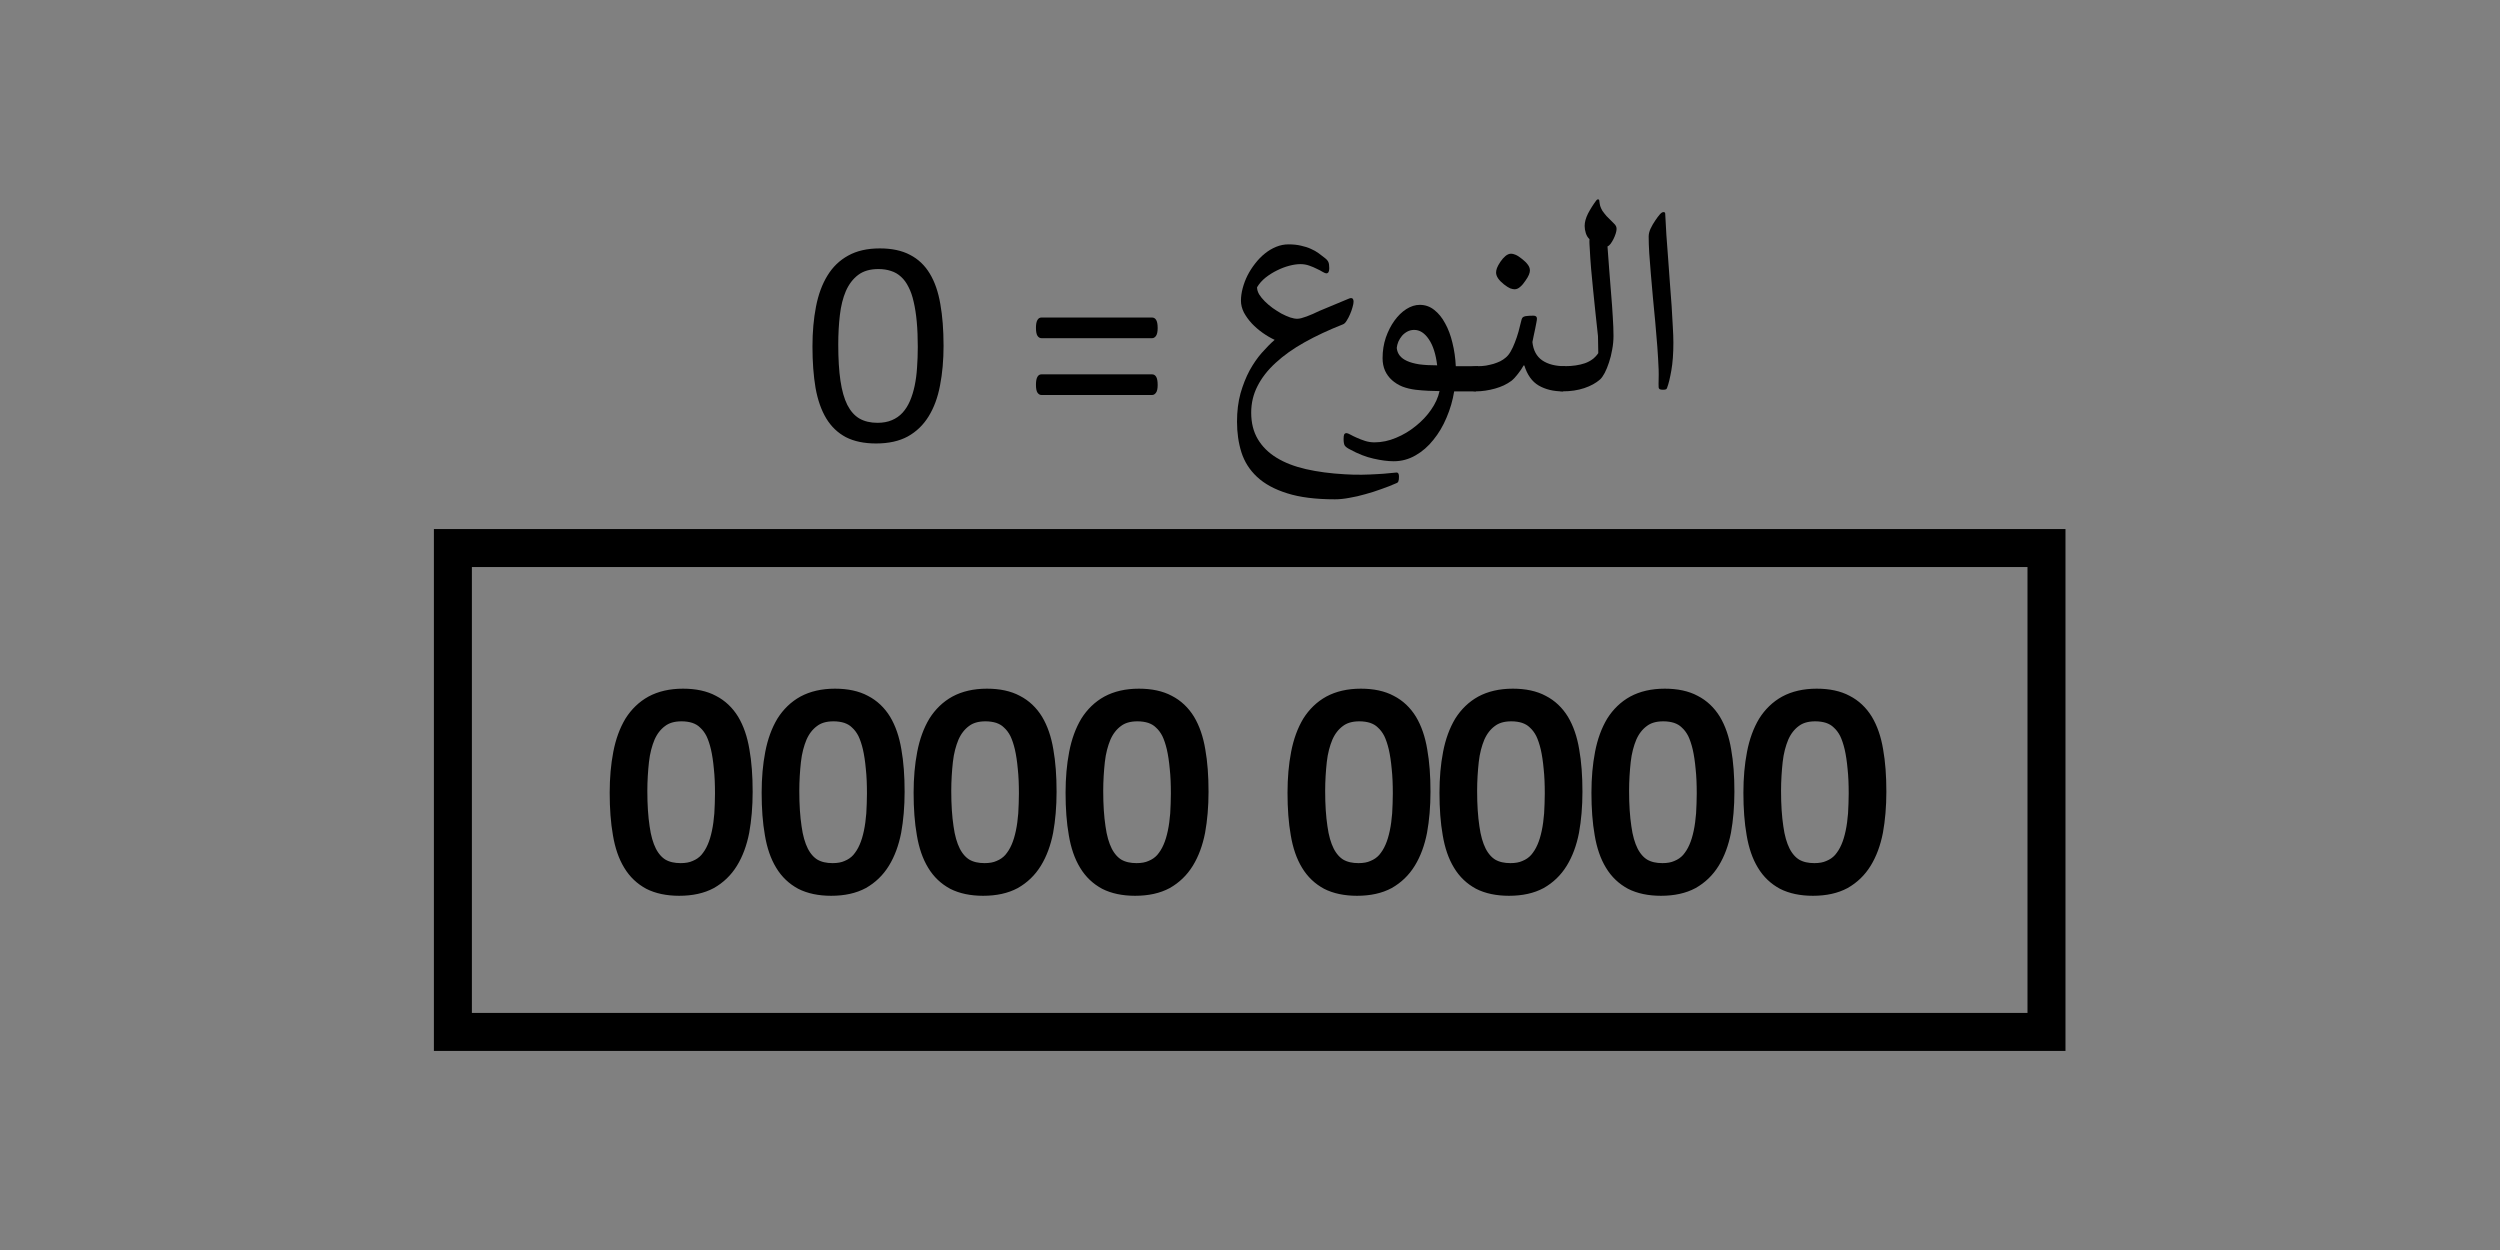
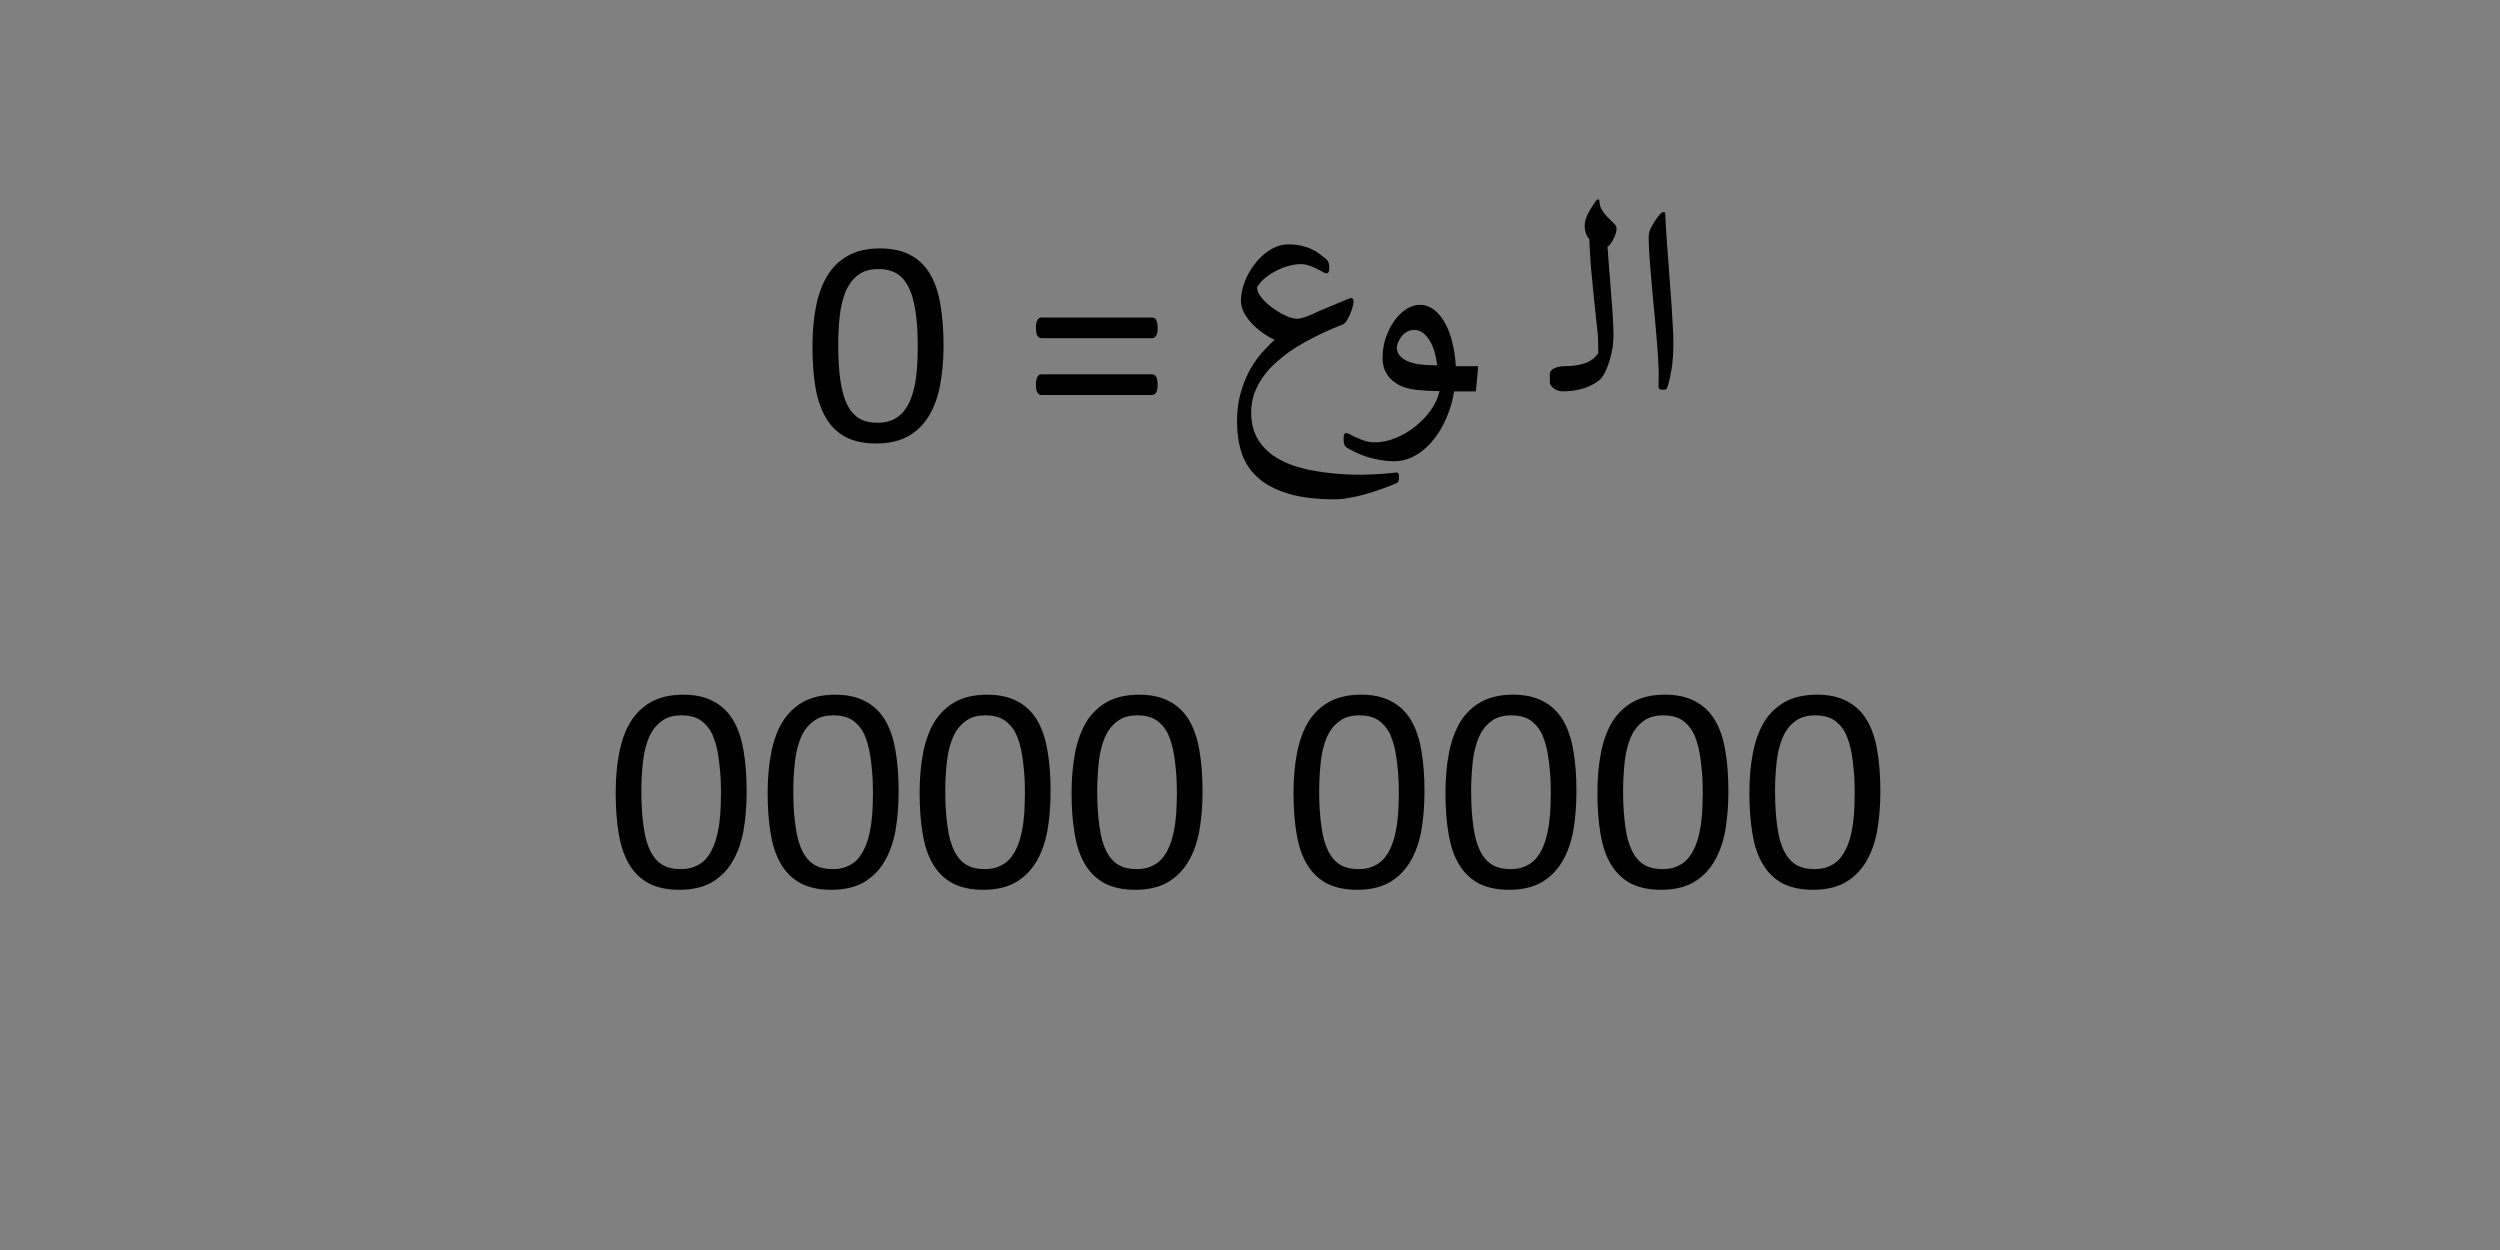
<svg xmlns="http://www.w3.org/2000/svg" xmlns:ns1="http://sodipodi.sourceforge.net/DTD/sodipodi-0.dtd" xmlns:ns2="http://www.inkscape.org/namespaces/inkscape" version="1.1" id="svg2" xml:space="preserve" width="200" height="100" viewBox="0 0 200 100" ns1:docname="IP end of the list option - ar.svg" ns2:version="0.92.3 (2405546, 2018-03-11)">
  <rect x="0" y="0" width="200" height="100" fill="#808080" stroke="none" />
  <defs id="defs6">
    <clipPath clipPathUnits="userSpaceOnUse" id="clipPath18">
-       <path d="M 0,1.2207e-4 H 960 V 540 H 0 Z" id="path16" ns2:connector-curvature="0" style="clip-rule:evenodd" />
-     </clipPath>
+       </clipPath>
    <clipPath clipPathUnits="userSpaceOnUse" id="clipPath36">
      <path d="M 1.4305e-5,0 H 960 V 540 H 1.4305e-5 Z" id="path34" ns2:connector-curvature="0" style="clip-rule:evenodd" />
    </clipPath>
    <clipPath clipPathUnits="userSpaceOnUse" id="clipPath56">
-       <path d="M 1.4305e-5,0 H 960 V 540 H 1.4305e-5 Z" id="path54" ns2:connector-curvature="0" style="clip-rule:evenodd" />
-     </clipPath>
+       </clipPath>
  </defs>
  <ns1:namedview pagecolor="#ffffff" bordercolor="#666666" borderopacity="1" objecttolerance="10" gridtolerance="10" guidetolerance="10" ns2:pageopacity="0" ns2:pageshadow="2" ns2:window-width="1366" ns2:window-height="705" id="namedview4" showgrid="false" ns2:zoom="0.75351066" ns2:cx="337.12681" ns2:cy="212.91663" ns2:window-x="-8" ns2:window-y="-8" ns2:window-maximized="1" ns2:current-layer="g10" />
  <g id="g10" ns2:groupmode="layer" ns2:label="IP options" transform="matrix(1.333,0,0,-1.333,0,100)">
    <path d="m -200.762,270.658 h 95.64 v 29.04 h -95.64 z" style="fill:#ffffff;fill-opacity:1;fill-rule:evenodd;stroke:none" id="path42" ns2:connector-curvature="0" />
-     <path d="M 27.18,13.088 H 122.82 v 29.04 H 27.18 Z" style="fill:none;stroke:#000000;stroke-width:2.28;stroke-linecap:butt;stroke-linejoin:miter;stroke-miterlimit:10;stroke-dasharray:none;stroke-opacity:1" id="path24" ns2:connector-curvature="0" />
    <path d="m 108.94,32.088 c -0.5,0 -0.9,-0.12 -1.21,-0.36 -0.31,-0.23 -0.56,-0.55 -0.74,-0.96 -0.17,-0.41 -0.3,-0.89 -0.36,-1.44 -0.06,-0.55 -0.1,-1.15 -0.1,-1.78 0,-0.85 0.05,-1.57 0.14,-2.17 0.08,-0.59 0.22,-1.07 0.41,-1.45 0.19,-0.37 0.44,-0.65 0.73,-0.82 0.3,-0.17 0.66,-0.25 1.08,-0.25 0.33,0 0.62,0.05 0.86,0.16 0.25,0.1 0.47,0.25 0.65,0.45 0.17,0.2 0.32,0.43 0.44,0.71 0.12,0.27 0.21,0.58 0.28,0.91 0.07,0.33 0.12,0.7 0.15,1.09 0.02,0.39 0.04,0.79 0.04,1.21 0,0.57 -0.02,1.08 -0.07,1.53 -0.04,0.45 -0.1,0.85 -0.18,1.2 -0.08,0.34 -0.18,0.64 -0.3,0.89 -0.13,0.25 -0.28,0.45 -0.46,0.61 -0.17,0.17 -0.37,0.28 -0.6,0.36 -0.22,0.07 -0.48,0.11 -0.76,0.11 z m -9.12,0 c -0.5,0 -0.9,-0.12 -1.21,-0.36 -0.31,-0.23 -0.56,-0.55 -0.74,-0.96 -0.17,-0.41 -0.3,-0.89 -0.36,-1.44 -0.06,-0.55 -0.1,-1.15 -0.1,-1.78 0,-0.85 0.05,-1.57 0.14,-2.17 0.08,-0.59 0.22,-1.07 0.41,-1.45 0.19,-0.37 0.44,-0.65 0.73,-0.82 0.3,-0.17 0.66,-0.25 1.08,-0.25 0.33,0 0.62,0.05 0.86,0.16 0.25,0.1 0.47,0.25 0.65,0.45 0.17,0.2 0.32,0.43 0.44,0.71 0.12,0.27 0.21,0.58 0.28,0.91 0.07,0.33 0.12,0.7 0.15,1.09 0.02,0.39 0.04,0.79 0.04,1.21 0,0.57 -0.02,1.08 -0.07,1.53 -0.04,0.45 -0.1,0.85 -0.18,1.2 -0.08,0.34 -0.18,0.64 -0.3,0.89 -0.13,0.25 -0.28,0.45 -0.46,0.61 -0.17,0.17 -0.37,0.28 -0.6,0.36 -0.22,0.07 -0.48,0.11 -0.76,0.11 z m -9.12,0 c -0.5,0 -0.9,-0.12 -1.21,-0.36 -0.31,-0.23 -0.56,-0.55 -0.74,-0.96 -0.17,-0.41 -0.3,-0.89 -0.36,-1.44 -0.06,-0.55 -0.1,-1.15 -0.1,-1.78 0,-0.85 0.05,-1.57 0.14,-2.17 0.08,-0.59 0.22,-1.07 0.41,-1.45 0.19,-0.37 0.44,-0.65 0.73,-0.82 0.3,-0.17 0.66,-0.25 1.08,-0.25 0.33,0 0.62,0.05 0.86,0.16 0.25,0.1 0.47,0.25 0.65,0.45 0.17,0.2 0.32,0.43 0.44,0.71 0.12,0.27 0.21,0.58 0.28,0.91 0.07,0.33 0.12,0.7 0.15,1.09 0.02,0.39 0.04,0.79 0.04,1.21 0,0.57 -0.02,1.08 -0.07,1.53 -0.04,0.45 -0.1,0.85 -0.18,1.2 -0.08,0.34 -0.18,0.64 -0.3,0.89 -0.13,0.25 -0.28,0.45 -0.46,0.61 -0.17,0.17 -0.37,0.28 -0.6,0.36 -0.22,0.07 -0.48,0.11 -0.76,0.11 z m -9.12,0 c -0.5,0 -0.9,-0.12 -1.21,-0.36 -0.31,-0.23 -0.56,-0.55 -0.74,-0.96 -0.17,-0.41 -0.3,-0.89 -0.36,-1.44 -0.06,-0.55 -0.1,-1.15 -0.1,-1.78 0,-0.85 0.05,-1.57 0.14,-2.17 0.08,-0.59 0.22,-1.07 0.41,-1.45 0.19,-0.37 0.44,-0.65 0.73,-0.82 0.3,-0.17 0.66,-0.25 1.08,-0.25 0.33,0 0.62,0.05 0.86,0.16 0.25,0.1 0.47,0.25 0.65,0.45 0.17,0.2 0.32,0.43 0.44,0.71 0.12,0.27 0.21,0.58 0.28,0.91 0.07,0.33 0.12,0.7 0.15,1.09 0.02,0.39 0.04,0.79 0.04,1.21 0,0.57 -0.02,1.08 -0.07,1.53 -0.04,0.45 -0.1,0.85 -0.18,1.2 -0.08,0.34 -0.18,0.64 -0.3,0.89 -0.13,0.25 -0.28,0.45 -0.46,0.61 -0.17,0.17 -0.37,0.28 -0.6,0.36 -0.22,0.07 -0.48,0.11 -0.76,0.11 z m -13.32,0 c -0.5,0 -0.9,-0.12 -1.21,-0.36 -0.31,-0.23 -0.56,-0.55 -0.74,-0.96 -0.17,-0.41 -0.3,-0.89 -0.36,-1.44 -0.06,-0.55 -0.1,-1.15 -0.1,-1.78 0,-0.85 0.05,-1.57 0.14,-2.17 0.08,-0.59 0.22,-1.07 0.41,-1.45 0.19,-0.37 0.44,-0.65 0.73,-0.82 0.3,-0.17 0.66,-0.25 1.08,-0.25 0.33,0 0.62,0.05 0.86,0.16 0.25,0.1 0.47,0.25 0.65,0.45 0.17,0.2 0.32,0.43 0.44,0.71 0.12,0.27 0.21,0.58 0.28,0.91 0.07,0.33 0.12,0.7 0.15,1.09 0.02,0.39 0.04,0.79 0.04,1.21 0,0.57 -0.02,1.08 -0.07,1.53 -0.04,0.45 -0.1,0.85 -0.18,1.2 -0.08,0.34 -0.18,0.64 -0.3,0.89 -0.13,0.25 -0.28,0.45 -0.46,0.61 -0.17,0.17 -0.37,0.28 -0.6,0.36 -0.22,0.07 -0.48,0.11 -0.76,0.11 z m -9.12,0 c -0.5,0 -0.9,-0.12 -1.21,-0.36 -0.31,-0.23 -0.56,-0.55 -0.74,-0.96 -0.17,-0.41 -0.3,-0.89 -0.36,-1.44 -0.06,-0.55 -0.1,-1.15 -0.1,-1.78 0,-0.85 0.05,-1.57 0.14,-2.17 0.08,-0.59 0.22,-1.07 0.41,-1.45 0.19,-0.37 0.44,-0.65 0.73,-0.82 0.3,-0.17 0.66,-0.25 1.08,-0.25 0.33,0 0.62,0.05 0.86,0.16 0.25,0.1 0.47,0.25 0.65,0.45 0.17,0.2 0.32,0.43 0.44,0.71 0.12,0.27 0.21,0.58 0.28,0.91 0.07,0.33 0.12,0.7 0.15,1.09 0.02,0.39 0.04,0.79 0.04,1.21 0,0.57 -0.02,1.08 -0.07,1.53 -0.04,0.45 -0.1,0.85 -0.18,1.2 -0.08,0.34 -0.18,0.64 -0.3,0.89 -0.13,0.25 -0.28,0.45 -0.46,0.61 -0.17,0.17 -0.37,0.28 -0.6,0.36 -0.22,0.07 -0.48,0.11 -0.76,0.11 z m -9.12,0 c -0.5,0 -0.9,-0.12 -1.21,-0.36 -0.31,-0.23 -0.56,-0.55 -0.74,-0.96 -0.17,-0.41 -0.3,-0.89 -0.36,-1.44 -0.06,-0.55 -0.1,-1.15 -0.1,-1.78 0,-0.85 0.05,-1.57 0.14,-2.17 0.08,-0.59 0.22,-1.07 0.41,-1.45 0.19,-0.37 0.44,-0.65 0.73,-0.82 0.3,-0.17 0.66,-0.25 1.08,-0.25 0.33,0 0.62,0.05 0.86,0.16 0.25,0.1 0.47,0.25 0.65,0.45 0.17,0.2 0.32,0.43 0.44,0.71 0.12,0.27 0.21,0.58 0.28,0.91 0.07,0.33 0.12,0.7 0.15,1.09 0.02,0.39 0.04,0.79 0.04,1.21 0,0.57 -0.02,1.08 -0.07,1.53 -0.04,0.45 -0.1,0.85 -0.18,1.2 -0.08,0.34 -0.18,0.64 -0.3,0.89 -0.13,0.25 -0.28,0.45 -0.46,0.61 -0.17,0.17 -0.37,0.28 -0.6,0.36 -0.22,0.07 -0.48,0.11 -0.76,0.11 z m -9.12,0 c -0.5,0 -0.9,-0.12 -1.21,-0.36 -0.31,-0.23 -0.56,-0.55 -0.74,-0.96 -0.17,-0.41 -0.3,-0.89 -0.36,-1.44 -0.06,-0.55 -0.1,-1.15 -0.1,-1.78 0,-0.85 0.05,-1.57 0.14,-2.17 0.08,-0.59 0.22,-1.07 0.41,-1.45 0.19,-0.37 0.44,-0.65 0.73,-0.82 0.3,-0.17 0.66,-0.25 1.08,-0.25 0.33,0 0.62,0.05 0.86,0.16 0.25,0.1 0.47,0.25 0.65,0.45 0.17,0.2 0.32,0.43 0.44,0.71 0.12,0.27 0.21,0.58 0.28,0.91 0.07,0.33 0.12,0.7 0.15,1.09 0.02,0.39 0.04,0.79 0.04,1.21 0,0.57 -0.02,1.08 -0.07,1.53 -0.04,0.45 -0.1,0.85 -0.18,1.2 -0.08,0.34 -0.18,0.64 -0.3,0.89 -0.13,0.25 -0.28,0.45 -0.46,0.61 -0.17,0.17 -0.37,0.28 -0.6,0.36 -0.22,0.07 -0.48,0.11 -0.76,0.11 z m 68.13,1.24 c 0.72,0 1.33,-0.13 1.81,-0.39 0.49,-0.25 0.89,-0.63 1.19,-1.12 0.3,-0.5 0.51,-1.11 0.63,-1.83 0.13,-0.72 0.19,-1.55 0.19,-2.49 0,-0.87 -0.07,-1.67 -0.2,-2.39 -0.14,-0.72 -0.37,-1.34 -0.69,-1.86 -0.32,-0.52 -0.74,-0.92 -1.25,-1.21 -0.52,-0.28 -1.15,-0.42 -1.91,-0.42 -0.71,0 -1.32,0.13 -1.81,0.38 -0.48,0.26 -0.88,0.63 -1.18,1.13 -0.3,0.49 -0.51,1.1 -0.63,1.82 -0.13,0.73 -0.19,1.56 -0.19,2.5 0,0.86 0.07,1.66 0.21,2.38 0.14,0.73 0.37,1.35 0.68,1.87 0.32,0.51 0.74,0.92 1.25,1.2 0.52,0.28 1.15,0.43 1.9,0.43 z m -9.12,0 c 0.72,0 1.33,-0.13 1.81,-0.39 0.49,-0.25 0.89,-0.63 1.19,-1.12 0.3,-0.5 0.51,-1.11 0.63,-1.83 0.13,-0.72 0.19,-1.55 0.19,-2.49 0,-0.87 -0.07,-1.67 -0.2,-2.39 -0.14,-0.72 -0.37,-1.34 -0.69,-1.86 -0.32,-0.52 -0.74,-0.92 -1.25,-1.21 -0.52,-0.28 -1.15,-0.42 -1.91,-0.42 -0.71,0 -1.32,0.13 -1.81,0.38 -0.48,0.26 -0.88,0.63 -1.18,1.13 -0.3,0.49 -0.51,1.1 -0.63,1.82 -0.13,0.73 -0.19,1.56 -0.19,2.5 0,0.86 0.07,1.66 0.21,2.38 0.14,0.73 0.37,1.35 0.68,1.87 0.32,0.51 0.74,0.92 1.25,1.2 0.52,0.28 1.15,0.43 1.9,0.43 z m -9.12,0 c 0.72,0 1.33,-0.13 1.81,-0.39 0.49,-0.25 0.89,-0.63 1.19,-1.12 0.3,-0.5 0.51,-1.11 0.63,-1.83 0.13,-0.72 0.19,-1.55 0.19,-2.49 0,-0.87 -0.07,-1.67 -0.2,-2.39 -0.14,-0.72 -0.37,-1.34 -0.69,-1.86 -0.32,-0.52 -0.74,-0.92 -1.25,-1.21 -0.52,-0.28 -1.15,-0.42 -1.91,-0.42 -0.71,0 -1.32,0.13 -1.81,0.38 -0.48,0.26 -0.88,0.63 -1.18,1.13 -0.3,0.49 -0.51,1.1 -0.63,1.82 -0.13,0.73 -0.19,1.56 -0.19,2.5 0,0.86 0.07,1.66 0.21,2.38 0.14,0.73 0.37,1.35 0.68,1.87 0.32,0.51 0.74,0.92 1.25,1.2 0.52,0.28 1.15,0.43 1.9,0.43 z m -9.12,0 c 0.72,0 1.33,-0.13 1.81,-0.39 0.49,-0.25 0.89,-0.63 1.19,-1.12 0.3,-0.5 0.51,-1.11 0.63,-1.83 0.13,-0.72 0.19,-1.55 0.19,-2.49 0,-0.87 -0.07,-1.67 -0.2,-2.39 -0.14,-0.72 -0.37,-1.34 -0.69,-1.86 -0.32,-0.52 -0.74,-0.92 -1.25,-1.21 -0.52,-0.28 -1.15,-0.42 -1.91,-0.42 -0.71,0 -1.32,0.13 -1.81,0.38 -0.48,0.26 -0.88,0.63 -1.18,1.13 -0.3,0.49 -0.51,1.1 -0.63,1.82 -0.13,0.73 -0.19,1.56 -0.19,2.5 0,0.86 0.07,1.66 0.21,2.38 0.14,0.73 0.37,1.35 0.68,1.87 0.32,0.51 0.74,0.92 1.25,1.2 0.52,0.28 1.15,0.43 1.9,0.43 z m -13.32,0 c 0.72,0 1.33,-0.13 1.81,-0.39 0.49,-0.25 0.89,-0.63 1.19,-1.12 0.3,-0.5 0.51,-1.11 0.63,-1.83 0.13,-0.72 0.19,-1.55 0.19,-2.49 0,-0.87 -0.07,-1.67 -0.2,-2.39 -0.14,-0.72 -0.37,-1.34 -0.69,-1.86 -0.32,-0.52 -0.74,-0.92 -1.25,-1.21 -0.52,-0.28 -1.15,-0.42 -1.91,-0.42 -0.71,0 -1.32,0.13 -1.81,0.38 -0.48,0.26 -0.88,0.63 -1.18,1.13 -0.3,0.49 -0.51,1.1 -0.63,1.82 -0.13,0.73 -0.19,1.56 -0.19,2.5 0,0.86 0.07,1.66 0.21,2.38 0.14,0.73 0.37,1.35 0.68,1.87 0.32,0.51 0.74,0.92 1.25,1.2 0.52,0.28 1.15,0.43 1.9,0.43 z m -9.12,0 c 0.72,0 1.33,-0.13 1.81,-0.39 0.49,-0.25 0.89,-0.63 1.19,-1.12 0.3,-0.5 0.51,-1.11 0.63,-1.83 0.13,-0.72 0.19,-1.55 0.19,-2.49 0,-0.87 -0.07,-1.67 -0.2,-2.39 -0.14,-0.72 -0.37,-1.34 -0.69,-1.86 -0.32,-0.52 -0.74,-0.92 -1.25,-1.21 -0.52,-0.28 -1.15,-0.42 -1.91,-0.42 -0.71,0 -1.32,0.13 -1.81,0.38 -0.48,0.26 -0.88,0.63 -1.18,1.13 -0.3,0.49 -0.51,1.1 -0.63,1.82 -0.13,0.73 -0.19,1.56 -0.19,2.5 0,0.86 0.07,1.66 0.21,2.38 0.14,0.73 0.37,1.35 0.68,1.87 0.32,0.51 0.74,0.92 1.25,1.2 0.52,0.28 1.15,0.43 1.9,0.43 z m -9.12,0 c 0.72,0 1.33,-0.13 1.81,-0.39 0.49,-0.25 0.89,-0.63 1.19,-1.12 0.3,-0.5 0.51,-1.11 0.63,-1.83 0.13,-0.72 0.19,-1.55 0.19,-2.49 0,-0.87 -0.07,-1.67 -0.2,-2.39 -0.14,-0.72 -0.37,-1.34 -0.69,-1.86 -0.32,-0.52 -0.74,-0.92 -1.25,-1.21 -0.52,-0.28 -1.15,-0.42 -1.91,-0.42 -0.71,0 -1.32,0.13 -1.81,0.38 -0.48,0.26 -0.88,0.63 -1.18,1.13 -0.3,0.49 -0.51,1.1 -0.63,1.82 -0.13,0.73 -0.19,1.56 -0.19,2.5 0,0.86 0.07,1.66 0.21,2.38 0.14,0.73 0.37,1.35 0.68,1.87 0.32,0.51 0.74,0.92 1.25,1.2 0.52,0.28 1.15,0.43 1.9,0.43 z m -9.12,0 c 0.72,0 1.33,-0.13 1.81,-0.39 0.49,-0.25 0.89,-0.63 1.19,-1.12 0.3,-0.5 0.51,-1.11 0.63,-1.83 0.13,-0.72 0.19,-1.55 0.19,-2.49 0,-0.87 -0.07,-1.67 -0.2,-2.39 -0.14,-0.72 -0.37,-1.34 -0.69,-1.86 -0.32,-0.52 -0.74,-0.92 -1.25,-1.21 -0.52,-0.28 -1.15,-0.42 -1.91,-0.42 -0.71,0 -1.32,0.13 -1.81,0.38 -0.48,0.26 -0.88,0.63 -1.18,1.13 -0.3,0.49 -0.51,1.1 -0.63,1.82 -0.13,0.73 -0.19,1.56 -0.19,2.5 0,0.86 0.07,1.66 0.21,2.38 0.14,0.73 0.37,1.35 0.68,1.87 0.32,0.51 0.74,0.92 1.25,1.2 0.52,0.28 1.15,0.43 1.9,0.43 z" style="fill:#000000;fill-opacity:1;fill-rule:evenodd;stroke:none" id="path26" ns2:connector-curvature="0" />
-     <path d="m 108.94,32.088 c -0.5,0 -0.9,-0.12 -1.21,-0.36 -0.31,-0.23 -0.56,-0.55 -0.74,-0.96 -0.17,-0.41 -0.3,-0.89 -0.36,-1.44 -0.06,-0.55 -0.1,-1.15 -0.1,-1.78 0,-0.85 0.05,-1.57 0.14,-2.17 0.08,-0.59 0.22,-1.07 0.41,-1.45 0.19,-0.37 0.44,-0.65 0.73,-0.82 0.3,-0.17 0.66,-0.25 1.08,-0.25 0.33,0 0.62,0.05 0.86,0.16 0.25,0.1 0.47,0.25 0.65,0.45 0.17,0.2 0.32,0.43 0.44,0.71 0.12,0.27 0.21,0.58 0.28,0.91 0.07,0.33 0.12,0.7 0.15,1.09 0.02,0.39 0.04,0.79 0.04,1.21 0,0.57 -0.02,1.08 -0.07,1.53 -0.04,0.45 -0.1,0.85 -0.18,1.2 -0.08,0.34 -0.18,0.64 -0.3,0.89 -0.13,0.25 -0.28,0.45 -0.46,0.61 -0.17,0.17 -0.37,0.28 -0.6,0.36 -0.22,0.07 -0.48,0.11 -0.76,0.11 z m -9.12,0 c -0.5,0 -0.9,-0.12 -1.21,-0.36 -0.31,-0.23 -0.56,-0.55 -0.74,-0.96 -0.17,-0.41 -0.3,-0.89 -0.36,-1.44 -0.06,-0.55 -0.1,-1.15 -0.1,-1.78 0,-0.85 0.05,-1.57 0.14,-2.17 0.08,-0.59 0.22,-1.07 0.41,-1.45 0.19,-0.37 0.44,-0.65 0.73,-0.82 0.3,-0.17 0.66,-0.25 1.08,-0.25 0.33,0 0.62,0.05 0.86,0.16 0.25,0.1 0.47,0.25 0.65,0.45 0.17,0.2 0.32,0.43 0.44,0.71 0.12,0.27 0.21,0.58 0.28,0.91 0.07,0.33 0.12,0.7 0.15,1.09 0.02,0.39 0.04,0.79 0.04,1.21 0,0.57 -0.02,1.08 -0.07,1.53 -0.04,0.45 -0.1,0.85 -0.18,1.2 -0.08,0.34 -0.18,0.64 -0.3,0.89 -0.13,0.25 -0.28,0.45 -0.46,0.61 -0.17,0.17 -0.37,0.28 -0.6,0.36 -0.22,0.07 -0.48,0.11 -0.76,0.11 z m -9.12,0 c -0.5,0 -0.9,-0.12 -1.21,-0.36 -0.31,-0.23 -0.56,-0.55 -0.74,-0.96 -0.17,-0.41 -0.3,-0.89 -0.36,-1.44 -0.06,-0.55 -0.1,-1.15 -0.1,-1.78 0,-0.85 0.05,-1.57 0.14,-2.17 0.08,-0.59 0.22,-1.07 0.41,-1.45 0.19,-0.37 0.44,-0.65 0.73,-0.82 0.3,-0.17 0.66,-0.25 1.08,-0.25 0.33,0 0.62,0.05 0.86,0.16 0.25,0.1 0.47,0.25 0.65,0.45 0.17,0.2 0.32,0.43 0.44,0.71 0.12,0.27 0.21,0.58 0.28,0.91 0.07,0.33 0.12,0.7 0.15,1.09 0.02,0.39 0.04,0.79 0.04,1.21 0,0.57 -0.02,1.08 -0.07,1.53 -0.04,0.45 -0.1,0.85 -0.18,1.2 -0.08,0.34 -0.18,0.64 -0.3,0.89 -0.13,0.25 -0.28,0.45 -0.46,0.61 -0.17,0.17 -0.37,0.28 -0.6,0.36 -0.22,0.07 -0.48,0.11 -0.76,0.11 z m -9.12,0 c -0.5,0 -0.9,-0.12 -1.21,-0.36 -0.31,-0.23 -0.56,-0.55 -0.74,-0.96 -0.17,-0.41 -0.3,-0.89 -0.36,-1.44 -0.06,-0.55 -0.1,-1.15 -0.1,-1.78 0,-0.85 0.05,-1.57 0.14,-2.17 0.08,-0.59 0.22,-1.07 0.41,-1.45 0.19,-0.37 0.44,-0.65 0.73,-0.82 0.3,-0.17 0.66,-0.25 1.08,-0.25 0.33,0 0.62,0.05 0.86,0.16 0.25,0.1 0.47,0.25 0.65,0.45 0.17,0.2 0.32,0.43 0.44,0.71 0.12,0.27 0.21,0.58 0.28,0.91 0.07,0.33 0.12,0.7 0.15,1.09 0.02,0.39 0.04,0.79 0.04,1.21 0,0.57 -0.02,1.08 -0.07,1.53 -0.04,0.45 -0.1,0.85 -0.18,1.2 -0.08,0.34 -0.18,0.64 -0.3,0.89 -0.13,0.25 -0.28,0.45 -0.46,0.61 -0.17,0.17 -0.37,0.28 -0.6,0.36 -0.22,0.07 -0.48,0.11 -0.76,0.11 z m -13.32,0 c -0.5,0 -0.9,-0.12 -1.21,-0.36 -0.31,-0.23 -0.56,-0.55 -0.74,-0.96 -0.17,-0.41 -0.3,-0.89 -0.36,-1.44 -0.06,-0.55 -0.1,-1.15 -0.1,-1.78 0,-0.85 0.05,-1.57 0.14,-2.17 0.08,-0.59 0.22,-1.07 0.41,-1.45 0.19,-0.37 0.44,-0.65 0.73,-0.82 0.3,-0.17 0.66,-0.25 1.08,-0.25 0.33,0 0.62,0.05 0.86,0.16 0.25,0.1 0.47,0.25 0.65,0.45 0.17,0.2 0.32,0.43 0.44,0.71 0.12,0.27 0.21,0.58 0.28,0.91 0.07,0.33 0.12,0.7 0.15,1.09 0.02,0.39 0.04,0.79 0.04,1.21 0,0.57 -0.02,1.08 -0.07,1.53 -0.04,0.45 -0.1,0.85 -0.18,1.2 -0.08,0.34 -0.18,0.64 -0.3,0.89 -0.13,0.25 -0.28,0.45 -0.46,0.61 -0.17,0.17 -0.37,0.28 -0.6,0.36 -0.22,0.07 -0.48,0.11 -0.76,0.11 z m -9.12,0 c -0.5,0 -0.9,-0.12 -1.21,-0.36 -0.31,-0.23 -0.56,-0.55 -0.74,-0.96 -0.17,-0.41 -0.3,-0.89 -0.36,-1.44 -0.06,-0.55 -0.1,-1.15 -0.1,-1.78 0,-0.85 0.05,-1.57 0.14,-2.17 0.08,-0.59 0.22,-1.07 0.41,-1.45 0.19,-0.37 0.44,-0.65 0.73,-0.82 0.3,-0.17 0.66,-0.25 1.08,-0.25 0.33,0 0.62,0.05 0.86,0.16 0.25,0.1 0.47,0.25 0.65,0.45 0.17,0.2 0.32,0.43 0.44,0.71 0.12,0.27 0.21,0.58 0.28,0.91 0.07,0.33 0.12,0.7 0.15,1.09 0.02,0.39 0.04,0.79 0.04,1.21 0,0.57 -0.02,1.08 -0.07,1.53 -0.04,0.45 -0.1,0.85 -0.18,1.2 -0.08,0.34 -0.18,0.64 -0.3,0.89 -0.13,0.25 -0.28,0.45 -0.46,0.61 -0.17,0.17 -0.37,0.28 -0.6,0.36 -0.22,0.07 -0.48,0.11 -0.76,0.11 z m -9.12,0 c -0.5,0 -0.9,-0.12 -1.21,-0.36 -0.31,-0.23 -0.56,-0.55 -0.74,-0.96 -0.17,-0.41 -0.3,-0.89 -0.36,-1.44 -0.06,-0.55 -0.1,-1.15 -0.1,-1.78 0,-0.85 0.05,-1.57 0.14,-2.17 0.08,-0.59 0.22,-1.07 0.41,-1.45 0.19,-0.37 0.44,-0.65 0.73,-0.82 0.3,-0.17 0.66,-0.25 1.08,-0.25 0.33,0 0.62,0.05 0.86,0.16 0.25,0.1 0.47,0.25 0.65,0.45 0.17,0.2 0.32,0.43 0.44,0.71 0.12,0.27 0.21,0.58 0.28,0.91 0.07,0.33 0.12,0.7 0.15,1.09 0.02,0.39 0.04,0.79 0.04,1.21 0,0.57 -0.02,1.08 -0.07,1.53 -0.04,0.45 -0.1,0.85 -0.18,1.2 -0.08,0.34 -0.18,0.64 -0.3,0.89 -0.13,0.25 -0.28,0.45 -0.46,0.61 -0.17,0.17 -0.37,0.28 -0.6,0.36 -0.22,0.07 -0.48,0.11 -0.76,0.11 z m -9.12,0 c -0.5,0 -0.9,-0.12 -1.21,-0.36 -0.31,-0.23 -0.56,-0.55 -0.74,-0.96 -0.17,-0.41 -0.3,-0.89 -0.36,-1.44 -0.06,-0.55 -0.1,-1.15 -0.1,-1.78 0,-0.85 0.05,-1.57 0.14,-2.17 0.08,-0.59 0.22,-1.07 0.41,-1.45 0.19,-0.37 0.44,-0.65 0.73,-0.82 0.3,-0.17 0.66,-0.25 1.08,-0.25 0.33,0 0.62,0.05 0.86,0.16 0.25,0.1 0.47,0.25 0.65,0.45 0.17,0.2 0.32,0.43 0.44,0.71 0.12,0.27 0.21,0.58 0.28,0.91 0.07,0.33 0.12,0.7 0.15,1.09 0.02,0.39 0.04,0.79 0.04,1.21 0,0.57 -0.02,1.08 -0.07,1.53 -0.04,0.45 -0.1,0.85 -0.18,1.2 -0.08,0.34 -0.18,0.64 -0.3,0.89 -0.13,0.25 -0.28,0.45 -0.46,0.61 -0.17,0.17 -0.37,0.28 -0.6,0.36 -0.22,0.07 -0.48,0.11 -0.76,0.11 z m 68.13,1.24 c 0.72,0 1.33,-0.13 1.81,-0.39 0.49,-0.25 0.89,-0.63 1.19,-1.12 0.3,-0.5 0.51,-1.11 0.63,-1.83 0.13,-0.72 0.19,-1.55 0.19,-2.49 0,-0.87 -0.07,-1.67 -0.2,-2.39 -0.14,-0.72 -0.37,-1.34 -0.69,-1.86 -0.32,-0.52 -0.74,-0.92 -1.25,-1.21 -0.52,-0.28 -1.15,-0.42 -1.91,-0.42 -0.71,0 -1.32,0.13 -1.81,0.38 -0.48,0.26 -0.88,0.63 -1.18,1.13 -0.3,0.49 -0.51,1.1 -0.63,1.82 -0.13,0.73 -0.19,1.56 -0.19,2.5 0,0.86 0.07,1.66 0.21,2.38 0.14,0.73 0.37,1.35 0.68,1.87 0.32,0.51 0.74,0.92 1.25,1.2 0.52,0.28 1.15,0.43 1.9,0.43 z m -9.12,0 c 0.72,0 1.33,-0.13 1.81,-0.39 0.49,-0.25 0.89,-0.63 1.19,-1.12 0.3,-0.5 0.51,-1.11 0.63,-1.83 0.13,-0.72 0.19,-1.55 0.19,-2.49 0,-0.87 -0.07,-1.67 -0.2,-2.39 -0.14,-0.72 -0.37,-1.34 -0.69,-1.86 -0.32,-0.52 -0.74,-0.92 -1.25,-1.21 -0.52,-0.28 -1.15,-0.42 -1.91,-0.42 -0.71,0 -1.32,0.13 -1.81,0.38 -0.48,0.26 -0.88,0.63 -1.18,1.13 -0.3,0.49 -0.51,1.1 -0.63,1.82 -0.13,0.73 -0.19,1.56 -0.19,2.5 0,0.86 0.07,1.66 0.21,2.38 0.14,0.73 0.37,1.35 0.68,1.87 0.32,0.51 0.74,0.92 1.25,1.2 0.52,0.28 1.15,0.43 1.9,0.43 z m -9.12,0 c 0.72,0 1.33,-0.13 1.81,-0.39 0.49,-0.25 0.89,-0.63 1.19,-1.12 0.3,-0.5 0.51,-1.11 0.63,-1.83 0.13,-0.72 0.19,-1.55 0.19,-2.49 0,-0.87 -0.07,-1.67 -0.2,-2.39 -0.14,-0.72 -0.37,-1.34 -0.69,-1.86 -0.32,-0.52 -0.74,-0.92 -1.25,-1.21 -0.52,-0.28 -1.15,-0.42 -1.91,-0.42 -0.71,0 -1.32,0.13 -1.81,0.38 -0.48,0.26 -0.88,0.63 -1.18,1.13 -0.3,0.49 -0.51,1.1 -0.63,1.82 -0.13,0.73 -0.19,1.56 -0.19,2.5 0,0.86 0.07,1.66 0.21,2.38 0.14,0.73 0.37,1.35 0.68,1.87 0.32,0.51 0.74,0.92 1.25,1.2 0.52,0.28 1.15,0.43 1.9,0.43 z m -9.12,0 c 0.72,0 1.33,-0.13 1.81,-0.39 0.49,-0.25 0.89,-0.63 1.19,-1.12 0.3,-0.5 0.51,-1.11 0.63,-1.83 0.13,-0.72 0.19,-1.55 0.19,-2.49 0,-0.87 -0.07,-1.67 -0.2,-2.39 -0.14,-0.72 -0.37,-1.34 -0.69,-1.86 -0.32,-0.52 -0.74,-0.92 -1.25,-1.21 -0.52,-0.28 -1.15,-0.42 -1.91,-0.42 -0.71,0 -1.32,0.13 -1.81,0.38 -0.48,0.26 -0.88,0.63 -1.18,1.13 -0.3,0.49 -0.51,1.1 -0.63,1.82 -0.13,0.73 -0.19,1.56 -0.19,2.5 0,0.86 0.07,1.66 0.21,2.38 0.14,0.73 0.37,1.35 0.68,1.87 0.32,0.51 0.74,0.92 1.25,1.2 0.52,0.28 1.15,0.43 1.9,0.43 z m -13.32,0 c 0.72,0 1.33,-0.13 1.81,-0.39 0.49,-0.25 0.89,-0.63 1.19,-1.12 0.3,-0.5 0.51,-1.11 0.63,-1.83 0.13,-0.72 0.19,-1.55 0.19,-2.49 0,-0.87 -0.07,-1.67 -0.2,-2.39 -0.14,-0.72 -0.37,-1.34 -0.69,-1.86 -0.32,-0.52 -0.74,-0.92 -1.25,-1.21 -0.52,-0.28 -1.15,-0.42 -1.91,-0.42 -0.71,0 -1.32,0.13 -1.81,0.38 -0.48,0.26 -0.88,0.63 -1.18,1.13 -0.3,0.49 -0.51,1.1 -0.63,1.82 -0.13,0.73 -0.19,1.56 -0.19,2.5 0,0.86 0.07,1.66 0.21,2.38 0.14,0.73 0.37,1.35 0.68,1.87 0.32,0.51 0.74,0.92 1.25,1.2 0.52,0.28 1.15,0.43 1.9,0.43 z m -9.12,0 c 0.72,0 1.33,-0.13 1.81,-0.39 0.49,-0.25 0.89,-0.63 1.19,-1.12 0.3,-0.5 0.51,-1.11 0.63,-1.83 0.13,-0.72 0.19,-1.55 0.19,-2.49 0,-0.87 -0.07,-1.67 -0.2,-2.39 -0.14,-0.72 -0.37,-1.34 -0.69,-1.86 -0.32,-0.52 -0.74,-0.92 -1.25,-1.21 -0.52,-0.28 -1.15,-0.42 -1.91,-0.42 -0.71,0 -1.32,0.13 -1.81,0.38 -0.48,0.26 -0.88,0.63 -1.18,1.13 -0.3,0.49 -0.51,1.1 -0.63,1.82 -0.13,0.73 -0.19,1.56 -0.19,2.5 0,0.86 0.07,1.66 0.21,2.38 0.14,0.73 0.37,1.35 0.68,1.87 0.32,0.51 0.74,0.92 1.25,1.2 0.52,0.28 1.15,0.43 1.9,0.43 z m -9.12,0 c 0.72,0 1.33,-0.13 1.81,-0.39 0.49,-0.25 0.89,-0.63 1.19,-1.12 0.3,-0.5 0.51,-1.11 0.63,-1.83 0.13,-0.72 0.19,-1.55 0.19,-2.49 0,-0.87 -0.07,-1.67 -0.2,-2.39 -0.14,-0.72 -0.37,-1.34 -0.69,-1.86 -0.32,-0.52 -0.74,-0.92 -1.25,-1.21 -0.52,-0.28 -1.15,-0.42 -1.91,-0.42 -0.71,0 -1.32,0.13 -1.81,0.38 -0.48,0.26 -0.88,0.63 -1.18,1.13 -0.3,0.49 -0.51,1.1 -0.63,1.82 -0.13,0.73 -0.19,1.56 -0.19,2.5 0,0.86 0.07,1.66 0.21,2.38 0.14,0.73 0.37,1.35 0.68,1.87 0.32,0.51 0.74,0.92 1.25,1.2 0.52,0.28 1.15,0.43 1.9,0.43 z m -9.12,0 c 0.72,0 1.33,-0.13 1.81,-0.39 0.49,-0.25 0.89,-0.63 1.19,-1.12 0.3,-0.5 0.51,-1.11 0.63,-1.83 0.13,-0.72 0.19,-1.55 0.19,-2.49 0,-0.87 -0.07,-1.67 -0.2,-2.39 -0.14,-0.72 -0.37,-1.34 -0.69,-1.86 -0.32,-0.52 -0.74,-0.92 -1.25,-1.21 -0.52,-0.28 -1.15,-0.42 -1.91,-0.42 -0.71,0 -1.32,0.13 -1.81,0.38 -0.48,0.26 -0.88,0.63 -1.18,1.13 -0.3,0.49 -0.51,1.1 -0.63,1.82 -0.13,0.73 -0.19,1.56 -0.19,2.5 0,0.86 0.07,1.66 0.21,2.38 0.14,0.73 0.37,1.35 0.68,1.87 0.32,0.51 0.74,0.92 1.25,1.2 0.52,0.28 1.15,0.43 1.9,0.43 z" style="fill:none;stroke:#000000;stroke-width:0.72;stroke-linecap:butt;stroke-linejoin:round;stroke-miterlimit:10;stroke-dasharray:none;stroke-opacity:1" id="path28" ns2:connector-curvature="0" />
    <g id="g877" transform="translate(3.191,-1.35)">
      <g transform="translate(-111.202,-306.862)" id="g30">
        <g clip-path="url(#clipPath36)" id="g32">
          <g aria-label="النوع " transform="scale(1,-1)" style="font-variant:normal;font-weight:normal;font-size:18px;font-family:Calibri;-inkscape-font-specification:Calibri;writing-mode:lr-tb;fill:#000000;fill-opacity:1;fill-rule:nonzero;stroke:none" id="text40">
            <path d="m 208.071,-359.98 q -0.018,0.07 -0.061,0.105 -0.044,0.035 -0.193,0.035 -0.149,0 -0.202,-0.035 -0.053,-0.035 -0.061,-0.105 -0.009,-0.185 0,-0.475 0.009,-0.29 0,-0.598 -0.026,-0.65 -0.079,-1.371 -0.053,-0.729 -0.123,-1.468 -0.07,-0.747 -0.141,-1.477 -0.061,-0.738 -0.123,-1.406 -0.061,-0.668 -0.097,-1.248 -0.035,-0.58 -0.035,-1.011 0,-0.229 0.114,-0.475 0.114,-0.246 0.29,-0.501 0.141,-0.211 0.264,-0.352 0.123,-0.141 0.22,-0.141 0.105,0 0.105,0.097 0.026,0.58 0.07,1.274 0.053,0.686 0.105,1.415 0.053,0.729 0.105,1.459 0.061,0.73 0.105,1.397 0.044,0.659 0.07,1.23 0.035,0.562 0.035,0.958 0,0.984 -0.123,1.679 -0.123,0.694 -0.246,1.011 z" style="" id="path857" />
            <path d="m 204.485,-368.435 q 0.044,0.677 0.105,1.415 0.061,0.73 0.114,1.441 0.061,0.703 0.097,1.354 0.044,0.642 0.044,1.151 0,0.413 -0.079,0.826 -0.07,0.413 -0.193,0.773 -0.114,0.352 -0.255,0.624 -0.141,0.264 -0.272,0.387 -0.378,0.334 -0.958,0.527 -0.58,0.193 -1.292,0.193 -0.114,0 -0.246,-0.035 -0.141,-0.044 -0.255,-0.114 -0.114,-0.079 -0.193,-0.185 -0.079,-0.114 -0.079,-0.255 v -0.457 q 0,-0.123 0.088,-0.211 0.079,-0.088 0.211,-0.141 0.132,-0.061 0.299,-0.088 0.158,-0.026 0.316,-0.026 0.677,0 1.195,-0.176 0.519,-0.185 0.8,-0.606 0,-0.255 -0.009,-0.51 -0.009,-0.255 -0.009,-0.51 -0.07,-0.686 -0.149,-1.38 -0.07,-0.703 -0.141,-1.371 -0.061,-0.668 -0.123,-1.292 -0.053,-0.633 -0.079,-1.178 -0.009,-0.149 -0.018,-0.299 -0.009,-0.149 0,-0.299 -0.149,-0.141 -0.22,-0.36 -0.07,-0.229 -0.07,-0.431 0,-0.343 0.202,-0.747 0.211,-0.404 0.492,-0.782 0.053,-0.07 0.097,-0.07 0.088,0 0.088,0.079 0.018,0.176 0.053,0.316 0.044,0.141 0.132,0.29 0.097,0.141 0.246,0.316 0.158,0.167 0.413,0.413 0.123,0.114 0.158,0.193 0.035,0.079 0.035,0.167 0,0.114 -0.053,0.281 -0.053,0.167 -0.132,0.325 -0.079,0.158 -0.176,0.29 -0.097,0.123 -0.185,0.158 z" style="" id="path859" />
-             <path d="m 201.805,-359.742 q -0.844,0 -1.45,-0.352 -0.598,-0.352 -0.861,-1.204 h -0.044 q -0.132,0.246 -0.343,0.51 -0.202,0.264 -0.387,0.413 -0.202,0.149 -0.457,0.272 -0.246,0.114 -0.527,0.193 -0.281,0.079 -0.58,0.123 -0.29,0.044 -0.562,0.044 -0.114,0 -0.246,-0.035 -0.141,-0.044 -0.255,-0.114 -0.114,-0.079 -0.193,-0.185 -0.079,-0.114 -0.079,-0.255 v -0.457 q 0,-0.123 0.088,-0.211 0.079,-0.088 0.211,-0.141 0.132,-0.061 0.299,-0.088 0.158,-0.026 0.316,-0.026 0.22,0 0.457,-0.035 0.237,-0.044 0.457,-0.105 0.22,-0.07 0.404,-0.158 0.185,-0.097 0.316,-0.211 0.158,-0.123 0.299,-0.36 0.141,-0.246 0.255,-0.545 0.123,-0.308 0.22,-0.65 0.097,-0.352 0.176,-0.694 0.018,-0.079 0.044,-0.123 0.026,-0.053 0.097,-0.088 0.07,-0.035 0.202,-0.044 0.141,-0.018 0.378,-0.018 0.211,0 0.211,0.176 0,0.079 -0.035,0.246 -0.026,0.158 -0.07,0.36 -0.035,0.202 -0.088,0.413 -0.044,0.211 -0.079,0.387 0.079,0.747 0.589,1.099 0.51,0.352 1.38,0.352 z m -3.753,-7.77 q 0.149,-0.22 0.308,-0.352 0.167,-0.141 0.343,-0.141 0.105,0 0.255,0.061 0.158,0.061 0.387,0.246 0.229,0.176 0.352,0.343 0.132,0.167 0.132,0.36 0,0.105 -0.061,0.255 -0.061,0.149 -0.211,0.36 -0.149,0.229 -0.316,0.369 -0.158,0.141 -0.334,0.141 -0.097,0 -0.255,-0.053 -0.149,-0.061 -0.387,-0.246 -0.22,-0.176 -0.343,-0.352 -0.123,-0.185 -0.123,-0.352 0,-0.123 0.053,-0.272 0.061,-0.158 0.202,-0.369 z" style="" id="path861" />
            <path d="m 195.283,-359.742 q -0.132,0.817 -0.457,1.573 -0.316,0.756 -0.791,1.336 -0.466,0.589 -1.072,0.932 -0.606,0.352 -1.31,0.352 -0.527,0 -1.213,-0.158 -0.677,-0.149 -1.415,-0.554 -0.229,-0.114 -0.308,-0.229 -0.07,-0.114 -0.07,-0.396 0,-0.193 0.035,-0.272 0.044,-0.079 0.141,-0.079 0.07,0 0.229,0.088 0.158,0.088 0.378,0.185 0.229,0.105 0.501,0.193 0.272,0.088 0.571,0.088 0.65,0 1.292,-0.272 0.642,-0.264 1.178,-0.703 0.545,-0.431 0.923,-0.976 0.387,-0.554 0.51,-1.125 -0.272,0 -0.659,-0.018 -0.387,-0.018 -0.773,-0.061 -0.431,-0.053 -0.8,-0.193 -0.36,-0.149 -0.624,-0.387 -0.264,-0.237 -0.413,-0.562 -0.149,-0.334 -0.149,-0.756 0,-0.65 0.193,-1.23 0.202,-0.58 0.519,-1.02 0.316,-0.439 0.712,-0.694 0.404,-0.255 0.809,-0.255 0.483,0 0.861,0.299 0.387,0.299 0.659,0.809 0.281,0.501 0.439,1.169 0.167,0.668 0.202,1.406 h 1.345 l -0.141,1.512 z m -1.02,-1.564 q -0.123,-1.011 -0.501,-1.564 -0.378,-0.562 -0.879,-0.562 -0.22,0 -0.404,0.097 -0.185,0.097 -0.325,0.255 -0.132,0.158 -0.22,0.352 -0.079,0.193 -0.097,0.378 0.026,0.264 0.176,0.457 0.149,0.193 0.439,0.325 0.29,0.132 0.73,0.202 0.448,0.061 1.081,0.061 z" style="" id="path863" />
            <path d="m 189.245,-365.121 q 0,0.114 -0.061,0.325 -0.053,0.202 -0.149,0.422 -0.088,0.211 -0.202,0.387 -0.105,0.176 -0.22,0.22 -1.292,0.51 -2.312,1.081 -1.02,0.571 -1.731,1.23 -0.712,0.65 -1.09,1.397 -0.378,0.738 -0.378,1.591 0,0.923 0.396,1.591 0.396,0.668 1.125,1.116 0.729,0.448 1.767,0.686 1.046,0.237 2.329,0.308 0.554,0.035 1.037,0.026 0.492,-0.009 0.896,-0.035 0.404,-0.018 0.703,-0.053 0.299,-0.026 0.475,-0.044 0.141,0 0.141,0.246 0,0.193 -0.035,0.281 -0.035,0.088 -0.123,0.114 -0.413,0.185 -0.896,0.352 -0.475,0.176 -0.967,0.308 -0.483,0.141 -0.958,0.22 -0.466,0.088 -0.861,0.088 -1.731,0 -2.865,-0.36 -1.134,-0.352 -1.811,-0.984 -0.668,-0.624 -0.94,-1.477 -0.264,-0.844 -0.264,-1.837 0,-0.94 0.211,-1.705 0.22,-0.765 0.545,-1.371 0.334,-0.606 0.729,-1.055 0.404,-0.457 0.773,-0.782 -0.36,-0.167 -0.721,-0.422 -0.36,-0.255 -0.65,-0.562 -0.29,-0.316 -0.475,-0.659 -0.176,-0.352 -0.176,-0.703 0,-0.36 0.105,-0.756 0.105,-0.396 0.29,-0.765 0.193,-0.378 0.457,-0.712 0.264,-0.343 0.58,-0.598 0.316,-0.255 0.677,-0.404 0.36,-0.149 0.747,-0.149 0.422,0 0.747,0.079 0.334,0.07 0.598,0.193 0.264,0.114 0.466,0.264 0.202,0.149 0.378,0.29 0.149,0.114 0.202,0.237 0.053,0.114 0.053,0.369 0,0.308 -0.176,0.308 -0.07,0 -0.22,-0.088 -0.141,-0.088 -0.352,-0.185 -0.202,-0.105 -0.457,-0.193 -0.246,-0.088 -0.527,-0.088 -0.299,0 -0.668,0.097 -0.369,0.097 -0.738,0.281 -0.36,0.176 -0.686,0.431 -0.316,0.255 -0.51,0.58 0,0.202 0.123,0.422 0.132,0.211 0.343,0.422 0.211,0.211 0.475,0.404 0.264,0.185 0.527,0.334 0.272,0.141 0.519,0.229 0.246,0.079 0.422,0.079 0.105,0 0.246,-0.035 0.149,-0.044 0.325,-0.105 0.176,-0.07 0.369,-0.149 0.193,-0.088 0.378,-0.176 l 1.749,-0.729 q 0.176,-0.079 0.246,-0.026 0.07,0.053 0.07,0.202 z" style="" id="path865" />
          </g>
        </g>
      </g>
      <g aria-label="0 =" transform="scale(1,-1)" style="font-style:normal;font-weight:normal;font-size:30px;line-height:1.25;font-family:sans-serif;letter-spacing:0px;word-spacing:0px;fill:#000000;fill-opacity:1;stroke:none;stroke-width:0.75" id="text869">
-         <path d="m 53.437,-55.634 q 0,1.31 -0.211,2.391 -0.202,1.081 -0.686,1.863 -0.475,0.773 -1.248,1.204 -0.773,0.422 -1.907,0.422 -1.072,0 -1.811,-0.378 -0.729,-0.387 -1.178,-1.125 -0.448,-0.747 -0.642,-1.828 -0.185,-1.09 -0.185,-2.496 0,-1.301 0.211,-2.382 0.211,-1.09 0.686,-1.863 0.475,-0.782 1.248,-1.204 0.773,-0.431 1.898,-0.431 1.081,0 1.811,0.387 0.738,0.378 1.187,1.125 0.448,0.738 0.633,1.828 0.193,1.081 0.193,2.487 z m -1.547,0.105 q 0,-0.853 -0.062,-1.529 -0.062,-0.677 -0.185,-1.195 -0.114,-0.519 -0.308,-0.888 -0.185,-0.378 -0.448,-0.615 -0.264,-0.246 -0.606,-0.352 -0.334,-0.114 -0.756,-0.114 -0.747,0 -1.213,0.352 -0.466,0.352 -0.738,0.967 -0.264,0.615 -0.36,1.441 -0.097,0.826 -0.097,1.775 0,1.274 0.132,2.171 0.132,0.888 0.413,1.45 0.29,0.562 0.729,0.817 0.448,0.255 1.081,0.255 0.492,0 0.861,-0.158 0.378,-0.158 0.642,-0.448 0.272,-0.299 0.448,-0.712 0.176,-0.413 0.281,-0.914 0.105,-0.501 0.141,-1.081 0.044,-0.589 0.044,-1.222 z" style="font-style:normal;font-variant:normal;font-weight:normal;font-stretch:normal;font-size:18px;font-family:Calibri;-inkscape-font-specification:Calibri;stroke-width:0.75" id="path868" />
+         <path d="m 53.437,-55.634 q 0,1.31 -0.211,2.391 -0.202,1.081 -0.686,1.863 -0.475,0.773 -1.248,1.204 -0.773,0.422 -1.907,0.422 -1.072,0 -1.811,-0.378 -0.729,-0.387 -1.178,-1.125 -0.448,-0.747 -0.642,-1.828 -0.185,-1.09 -0.185,-2.496 0,-1.301 0.211,-2.382 0.211,-1.09 0.686,-1.863 0.475,-0.782 1.248,-1.204 0.773,-0.431 1.898,-0.431 1.081,0 1.811,0.387 0.738,0.378 1.187,1.125 0.448,0.738 0.633,1.828 0.193,1.081 0.193,2.487 m -1.547,0.105 q 0,-0.853 -0.062,-1.529 -0.062,-0.677 -0.185,-1.195 -0.114,-0.519 -0.308,-0.888 -0.185,-0.378 -0.448,-0.615 -0.264,-0.246 -0.606,-0.352 -0.334,-0.114 -0.756,-0.114 -0.747,0 -1.213,0.352 -0.466,0.352 -0.738,0.967 -0.264,0.615 -0.36,1.441 -0.097,0.826 -0.097,1.775 0,1.274 0.132,2.171 0.132,0.888 0.413,1.45 0.29,0.562 0.729,0.817 0.448,0.255 1.081,0.255 0.492,0 0.861,-0.158 0.378,-0.158 0.642,-0.448 0.272,-0.299 0.448,-0.712 0.176,-0.413 0.281,-0.914 0.105,-0.501 0.141,-1.081 0.044,-0.589 0.044,-1.222 z" style="font-style:normal;font-variant:normal;font-weight:normal;font-stretch:normal;font-size:18px;font-family:Calibri;-inkscape-font-specification:Calibri;stroke-width:0.75" id="path868" />
        <path d="m 66.287,-56.697 q 0,0.352 -0.105,0.492 -0.097,0.132 -0.229,0.132 h -6.645 q -0.132,0 -0.229,-0.132 -0.097,-0.141 -0.097,-0.492 0,-0.316 0.088,-0.466 0.088,-0.149 0.237,-0.149 h 6.645 q 0.158,0 0.246,0.149 0.088,0.149 0.088,0.466 z m 0,3.419 q 0,0.352 -0.105,0.483 -0.097,0.132 -0.229,0.132 h -6.645 q -0.132,0 -0.229,-0.132 -0.097,-0.132 -0.097,-0.483 0,-0.325 0.088,-0.475 0.088,-0.149 0.237,-0.149 h 6.645 q 0.158,0 0.246,0.149 0.088,0.149 0.088,0.475 z" style="font-style:normal;font-variant:normal;font-weight:normal;font-stretch:normal;font-size:18px;font-family:Calibri;-inkscape-font-specification:Calibri;stroke-width:0.75" id="path870" />
      </g>
    </g>
  </g>
</svg>